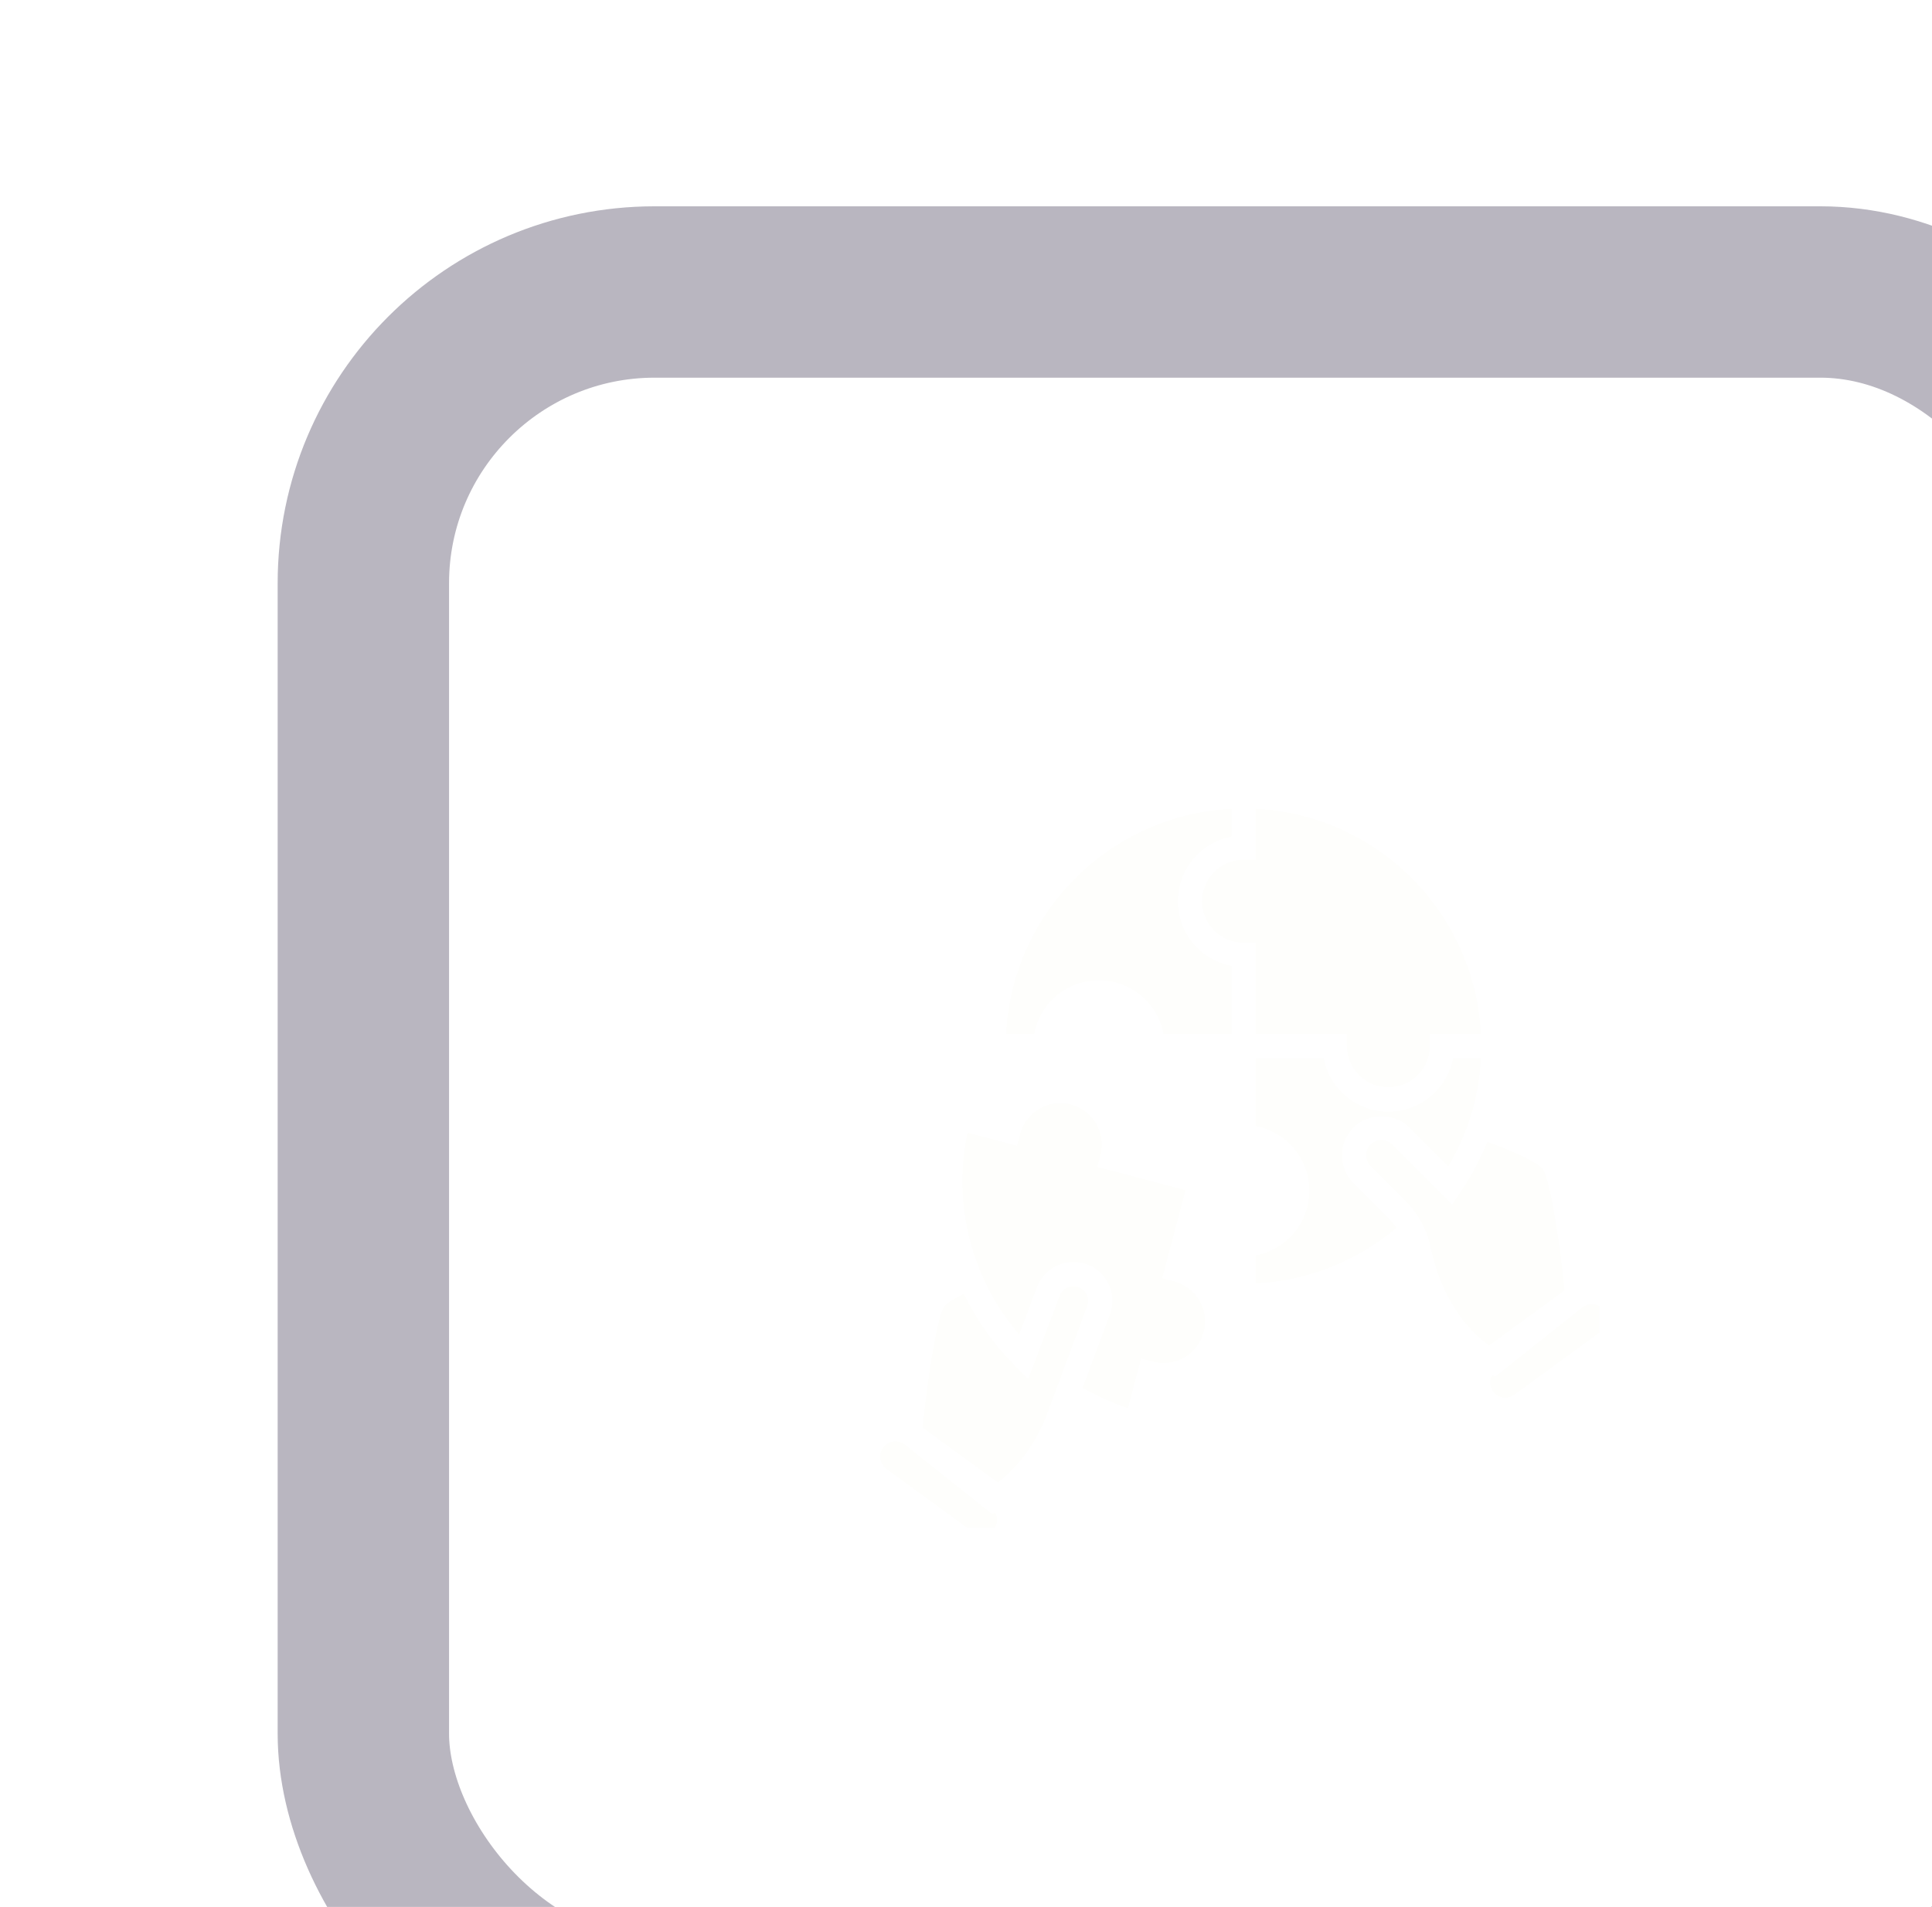
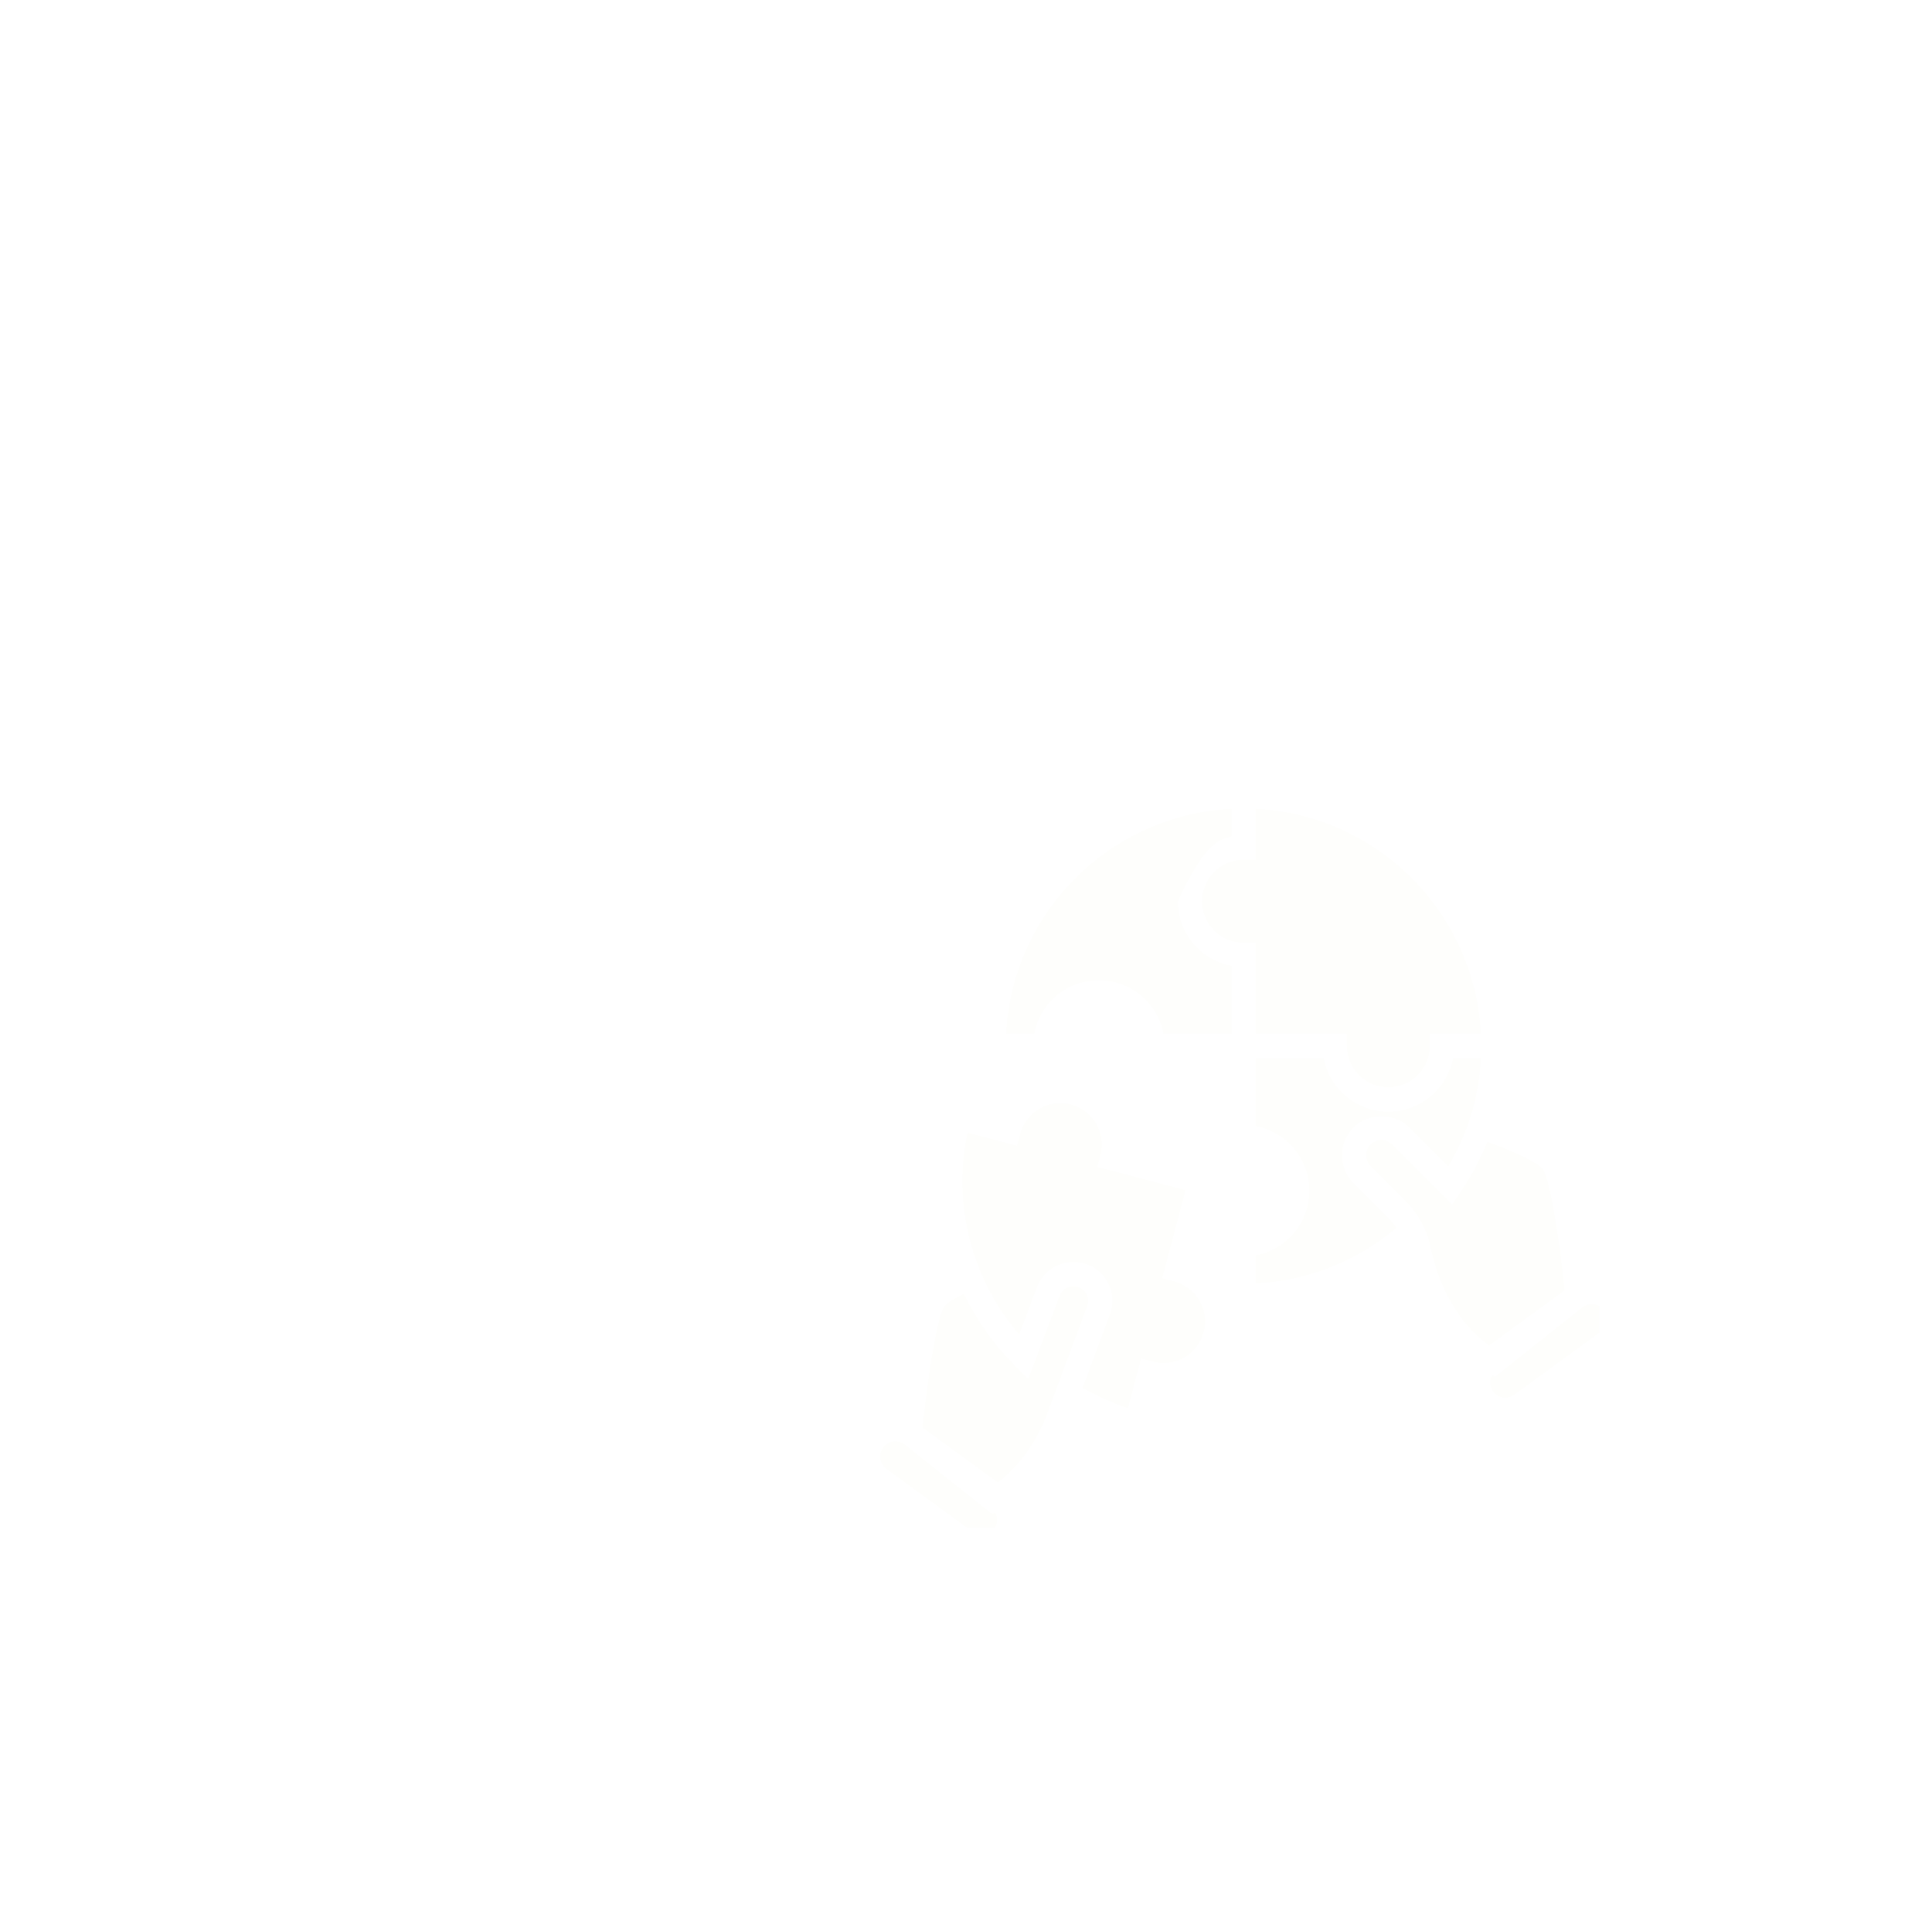
<svg xmlns="http://www.w3.org/2000/svg" width="156" height="154" viewBox="0 0 156 154" fill="none">
  <g filter="url(#filter0_i_56318_3572)">
    <rect x="14.116" y="13.893" width="127.318" height="126.108" rx="16.607" fill="white" fill-opacity="0.07" />
    <rect x="14.116" y="13.893" width="127.318" height="126.108" rx="16.607" fill="url(#paint0_linear_56318_3572)" style="mix-blend-mode:overlay" />
-     <rect x="7.197" y="6.973" width="141.157" height="139.946" rx="23.526" stroke="#150B2D" stroke-opacity="0.3" stroke-width="13.839" />
    <g clip-path="url(#clip0_56318_3572)">
-       <path d="M79.251 59.528H78.273C77.384 59.528 76.531 59.175 75.902 58.546C75.273 57.917 74.92 57.065 74.92 56.175C74.92 55.286 75.273 54.433 75.902 53.804C76.531 53.175 77.384 52.822 78.273 52.822H79.251V48.71C79.425 48.718 79.6 48.723 79.773 48.736C80.061 48.759 80.348 48.785 80.633 48.821C80.971 48.862 81.305 48.915 81.638 48.974C81.918 49.024 82.197 49.075 82.472 49.137C82.8 49.21 83.124 49.298 83.445 49.388C83.714 49.463 83.983 49.537 84.247 49.624C84.565 49.728 84.876 49.848 85.187 49.968C85.442 50.067 85.699 50.162 85.948 50.272C86.258 50.407 86.559 50.56 86.86 50.712C87.097 50.831 87.336 50.943 87.567 51.072C87.872 51.241 88.164 51.428 88.459 51.614C88.672 51.748 88.89 51.873 89.097 52.015C89.406 52.227 89.699 52.458 89.994 52.686C90.171 52.823 90.356 52.95 90.528 53.093C90.927 53.425 91.307 53.776 91.677 54.138C91.787 54.245 91.895 54.353 92.002 54.463C92.362 54.832 92.713 55.211 93.043 55.609C93.188 55.782 93.316 55.969 93.455 56.148C93.682 56.441 93.912 56.733 94.122 57.041C94.265 57.249 94.392 57.469 94.526 57.684C94.71 57.976 94.897 58.266 95.064 58.569C95.194 58.802 95.308 59.044 95.427 59.283C95.578 59.582 95.73 59.881 95.865 60.189C95.975 60.439 96.069 60.696 96.168 60.952C96.289 61.262 96.408 61.573 96.513 61.891C96.599 62.155 96.674 62.424 96.749 62.693C96.839 63.015 96.926 63.337 96.999 63.666C97.061 63.941 97.112 64.22 97.162 64.5C97.221 64.832 97.274 65.167 97.316 65.505C97.351 65.79 97.378 66.076 97.4 66.365C97.414 66.537 97.418 66.712 97.427 66.886H93.316V67.864C93.311 68.75 92.955 69.598 92.326 70.222C91.698 70.847 90.848 71.198 89.962 71.198C89.076 71.198 88.226 70.847 87.598 70.222C86.97 69.598 86.614 68.75 86.609 67.864V66.886H79.251V59.528ZM72.964 56.175C72.966 54.937 73.399 53.738 74.19 52.785C74.981 51.833 76.079 51.186 77.295 50.956V48.708C67.486 49.206 59.59 57.076 59.095 66.885H61.364C61.593 65.668 62.239 64.569 63.193 63.778C64.146 62.986 65.346 62.553 66.584 62.553C67.823 62.553 69.023 62.986 69.976 63.778C70.929 64.569 71.576 65.668 71.804 66.885H77.295V61.394C76.079 61.164 74.981 60.517 74.19 59.564C73.399 58.611 72.966 57.413 72.964 56.175ZM65.6 87.94C65.533 87.799 65.438 87.673 65.322 87.569C65.205 87.465 65.069 87.385 64.922 87.333L64.92 87.332C64.773 87.281 64.617 87.259 64.462 87.267C64.306 87.276 64.154 87.316 64.014 87.383C63.873 87.451 63.748 87.545 63.644 87.662C63.54 87.778 63.46 87.913 63.409 88.06L60.881 94.763L59.81 93.676C58.123 91.988 56.73 90.03 55.687 87.884C54.374 88.52 54.132 88.854 54.105 88.896C53.472 89.885 52.724 95.029 52.353 98.679L58.43 103.113C59.483 102.318 61.377 100.521 62.546 97.206L65.654 88.835C65.704 88.689 65.726 88.535 65.716 88.382C65.707 88.228 65.667 88.078 65.6 87.94ZM72.649 86.868L71.704 86.619L73.579 79.505L66.465 77.629L66.715 76.684C66.941 75.824 66.817 74.909 66.369 74.141C65.921 73.373 65.187 72.814 64.328 72.586C63.902 72.474 63.458 72.446 63.021 72.505C62.585 72.565 62.164 72.709 61.784 72.931C61.404 73.153 61.07 73.447 60.804 73.798C60.537 74.148 60.342 74.548 60.23 74.974L59.981 75.919L55.981 74.865C55.196 78.569 55.537 82.423 56.961 85.931L57.078 86.21C57.84 88.008 58.876 89.677 60.15 91.158L61.571 87.39C61.85 86.605 62.43 85.962 63.183 85.604C63.936 85.246 64.8 85.202 65.586 85.481C66.372 85.761 67.014 86.341 67.372 87.094C67.73 87.847 67.774 88.711 67.495 89.497L65.273 95.465C66.434 96.138 67.663 96.688 68.939 97.104L69.992 93.104L70.938 93.354C71.364 93.469 71.809 93.498 72.247 93.44C72.685 93.383 73.108 93.239 73.49 93.018C73.873 92.796 74.207 92.501 74.475 92.15C74.744 91.799 74.94 91.398 75.052 90.971C75.165 90.544 75.192 90.099 75.132 89.661C75.073 89.223 74.927 88.801 74.704 88.42C74.48 88.039 74.184 87.705 73.831 87.439C73.479 87.173 73.077 86.979 72.649 86.868ZM107.38 89.213C107.285 89.082 107.164 88.971 107.025 88.886C106.887 88.802 106.732 88.746 106.572 88.722C106.509 88.713 106.446 88.708 106.383 88.708C106.124 88.708 105.873 88.79 105.665 88.944L105.624 88.974L98.588 94.565L98.335 94.446C98.232 94.629 98.178 94.835 98.178 95.044C98.178 95.254 98.231 95.46 98.334 95.642C98.437 95.825 98.585 95.978 98.764 96.087C98.943 96.196 99.147 96.256 99.356 96.263C99.634 96.276 99.907 96.193 100.13 96.028L107.111 90.933C107.374 90.74 107.55 90.451 107.601 90.129C107.651 89.806 107.572 89.477 107.38 89.213ZM87.151 78.948C86.855 78.653 86.62 78.302 86.46 77.915C86.299 77.528 86.217 77.114 86.217 76.695C86.217 76.277 86.299 75.862 86.46 75.475C86.62 75.089 86.855 74.738 87.151 74.442C88.351 73.24 90.456 73.238 91.656 74.444L94.794 77.582C95.465 76.464 96.016 75.278 96.439 74.045L96.581 73.632C97.069 72.078 97.356 70.468 97.436 68.841H95.183C94.954 70.059 94.307 71.158 93.354 71.948C92.401 72.739 91.201 73.172 89.963 73.172C88.724 73.172 87.524 72.739 86.571 71.948C85.618 71.158 84.971 70.059 84.742 68.841H79.251V74.332C80.469 74.561 81.568 75.207 82.359 76.16C83.149 77.113 83.582 78.313 83.582 79.551C83.582 80.79 83.149 81.989 82.359 82.942C81.568 83.895 80.469 84.542 79.251 84.77V87.041C83.43 86.827 87.422 85.249 90.617 82.548C90.43 82.276 90.219 82.02 89.988 81.784L87.151 78.948ZM102.444 77.814C102.39 77.731 101.836 77.009 97.95 75.603C97.374 77.038 96.645 78.406 95.776 79.684L95.114 80.665L90.273 75.826C90.159 75.711 90.023 75.619 89.874 75.556C89.724 75.494 89.564 75.461 89.401 75.461C89.239 75.46 89.079 75.492 88.929 75.554C88.779 75.616 88.643 75.707 88.528 75.821C88.414 75.936 88.323 76.072 88.261 76.222C88.2 76.372 88.168 76.532 88.169 76.695C88.169 76.857 88.202 77.017 88.264 77.166C88.327 77.316 88.419 77.451 88.534 77.565L91.371 80.402C91.936 80.971 92.406 81.627 92.762 82.346C92.784 82.385 92.802 82.426 92.818 82.467C93.051 82.942 93.226 83.443 93.338 83.959C94.324 88.807 96.819 91.137 98.094 92.049L104.194 87.595C103.823 83.946 103.075 78.802 102.444 77.814ZM57.97 105.658L50.931 100.062L50.884 100.029C50.676 99.874 50.423 99.79 50.164 99.79C49.904 99.789 49.65 99.871 49.439 100.023C49.229 100.176 49.072 100.391 48.991 100.639C48.91 100.886 48.909 101.152 48.989 101.4C49.069 101.648 49.226 101.863 49.436 102.017L56.417 107.111C56.638 107.28 56.913 107.364 57.19 107.347C57.377 107.339 57.559 107.289 57.723 107.201C57.887 107.113 58.03 106.99 58.14 106.839C58.274 106.651 58.352 106.429 58.365 106.199C58.378 105.968 58.325 105.739 58.213 105.537L57.97 105.658Z" fill="#FEFEFC" />
+       <path d="M79.251 59.528H78.273C77.384 59.528 76.531 59.175 75.902 58.546C75.273 57.917 74.92 57.065 74.92 56.175C74.92 55.286 75.273 54.433 75.902 53.804C76.531 53.175 77.384 52.822 78.273 52.822H79.251V48.71C79.425 48.718 79.6 48.723 79.773 48.736C80.061 48.759 80.348 48.785 80.633 48.821C80.971 48.862 81.305 48.915 81.638 48.974C81.918 49.024 82.197 49.075 82.472 49.137C82.8 49.21 83.124 49.298 83.445 49.388C83.714 49.463 83.983 49.537 84.247 49.624C84.565 49.728 84.876 49.848 85.187 49.968C85.442 50.067 85.699 50.162 85.948 50.272C86.258 50.407 86.559 50.56 86.86 50.712C87.097 50.831 87.336 50.943 87.567 51.072C87.872 51.241 88.164 51.428 88.459 51.614C88.672 51.748 88.89 51.873 89.097 52.015C89.406 52.227 89.699 52.458 89.994 52.686C90.171 52.823 90.356 52.95 90.528 53.093C90.927 53.425 91.307 53.776 91.677 54.138C91.787 54.245 91.895 54.353 92.002 54.463C92.362 54.832 92.713 55.211 93.043 55.609C93.188 55.782 93.316 55.969 93.455 56.148C93.682 56.441 93.912 56.733 94.122 57.041C94.265 57.249 94.392 57.469 94.526 57.684C94.71 57.976 94.897 58.266 95.064 58.569C95.194 58.802 95.308 59.044 95.427 59.283C95.578 59.582 95.73 59.881 95.865 60.189C95.975 60.439 96.069 60.696 96.168 60.952C96.289 61.262 96.408 61.573 96.513 61.891C96.599 62.155 96.674 62.424 96.749 62.693C96.839 63.015 96.926 63.337 96.999 63.666C97.061 63.941 97.112 64.22 97.162 64.5C97.221 64.832 97.274 65.167 97.316 65.505C97.351 65.79 97.378 66.076 97.4 66.365C97.414 66.537 97.418 66.712 97.427 66.886H93.316V67.864C93.311 68.75 92.955 69.598 92.326 70.222C91.698 70.847 90.848 71.198 89.962 71.198C89.076 71.198 88.226 70.847 87.598 70.222C86.97 69.598 86.614 68.75 86.609 67.864V66.886H79.251V59.528ZM72.964 56.175C74.981 51.833 76.079 51.186 77.295 50.956V48.708C67.486 49.206 59.59 57.076 59.095 66.885H61.364C61.593 65.668 62.239 64.569 63.193 63.778C64.146 62.986 65.346 62.553 66.584 62.553C67.823 62.553 69.023 62.986 69.976 63.778C70.929 64.569 71.576 65.668 71.804 66.885H77.295V61.394C76.079 61.164 74.981 60.517 74.19 59.564C73.399 58.611 72.966 57.413 72.964 56.175ZM65.6 87.94C65.533 87.799 65.438 87.673 65.322 87.569C65.205 87.465 65.069 87.385 64.922 87.333L64.92 87.332C64.773 87.281 64.617 87.259 64.462 87.267C64.306 87.276 64.154 87.316 64.014 87.383C63.873 87.451 63.748 87.545 63.644 87.662C63.54 87.778 63.46 87.913 63.409 88.06L60.881 94.763L59.81 93.676C58.123 91.988 56.73 90.03 55.687 87.884C54.374 88.52 54.132 88.854 54.105 88.896C53.472 89.885 52.724 95.029 52.353 98.679L58.43 103.113C59.483 102.318 61.377 100.521 62.546 97.206L65.654 88.835C65.704 88.689 65.726 88.535 65.716 88.382C65.707 88.228 65.667 88.078 65.6 87.94ZM72.649 86.868L71.704 86.619L73.579 79.505L66.465 77.629L66.715 76.684C66.941 75.824 66.817 74.909 66.369 74.141C65.921 73.373 65.187 72.814 64.328 72.586C63.902 72.474 63.458 72.446 63.021 72.505C62.585 72.565 62.164 72.709 61.784 72.931C61.404 73.153 61.07 73.447 60.804 73.798C60.537 74.148 60.342 74.548 60.23 74.974L59.981 75.919L55.981 74.865C55.196 78.569 55.537 82.423 56.961 85.931L57.078 86.21C57.84 88.008 58.876 89.677 60.15 91.158L61.571 87.39C61.85 86.605 62.43 85.962 63.183 85.604C63.936 85.246 64.8 85.202 65.586 85.481C66.372 85.761 67.014 86.341 67.372 87.094C67.73 87.847 67.774 88.711 67.495 89.497L65.273 95.465C66.434 96.138 67.663 96.688 68.939 97.104L69.992 93.104L70.938 93.354C71.364 93.469 71.809 93.498 72.247 93.44C72.685 93.383 73.108 93.239 73.49 93.018C73.873 92.796 74.207 92.501 74.475 92.15C74.744 91.799 74.94 91.398 75.052 90.971C75.165 90.544 75.192 90.099 75.132 89.661C75.073 89.223 74.927 88.801 74.704 88.42C74.48 88.039 74.184 87.705 73.831 87.439C73.479 87.173 73.077 86.979 72.649 86.868ZM107.38 89.213C107.285 89.082 107.164 88.971 107.025 88.886C106.887 88.802 106.732 88.746 106.572 88.722C106.509 88.713 106.446 88.708 106.383 88.708C106.124 88.708 105.873 88.79 105.665 88.944L105.624 88.974L98.588 94.565L98.335 94.446C98.232 94.629 98.178 94.835 98.178 95.044C98.178 95.254 98.231 95.46 98.334 95.642C98.437 95.825 98.585 95.978 98.764 96.087C98.943 96.196 99.147 96.256 99.356 96.263C99.634 96.276 99.907 96.193 100.13 96.028L107.111 90.933C107.374 90.74 107.55 90.451 107.601 90.129C107.651 89.806 107.572 89.477 107.38 89.213ZM87.151 78.948C86.855 78.653 86.62 78.302 86.46 77.915C86.299 77.528 86.217 77.114 86.217 76.695C86.217 76.277 86.299 75.862 86.46 75.475C86.62 75.089 86.855 74.738 87.151 74.442C88.351 73.24 90.456 73.238 91.656 74.444L94.794 77.582C95.465 76.464 96.016 75.278 96.439 74.045L96.581 73.632C97.069 72.078 97.356 70.468 97.436 68.841H95.183C94.954 70.059 94.307 71.158 93.354 71.948C92.401 72.739 91.201 73.172 89.963 73.172C88.724 73.172 87.524 72.739 86.571 71.948C85.618 71.158 84.971 70.059 84.742 68.841H79.251V74.332C80.469 74.561 81.568 75.207 82.359 76.16C83.149 77.113 83.582 78.313 83.582 79.551C83.582 80.79 83.149 81.989 82.359 82.942C81.568 83.895 80.469 84.542 79.251 84.77V87.041C83.43 86.827 87.422 85.249 90.617 82.548C90.43 82.276 90.219 82.02 89.988 81.784L87.151 78.948ZM102.444 77.814C102.39 77.731 101.836 77.009 97.95 75.603C97.374 77.038 96.645 78.406 95.776 79.684L95.114 80.665L90.273 75.826C90.159 75.711 90.023 75.619 89.874 75.556C89.724 75.494 89.564 75.461 89.401 75.461C89.239 75.46 89.079 75.492 88.929 75.554C88.779 75.616 88.643 75.707 88.528 75.821C88.414 75.936 88.323 76.072 88.261 76.222C88.2 76.372 88.168 76.532 88.169 76.695C88.169 76.857 88.202 77.017 88.264 77.166C88.327 77.316 88.419 77.451 88.534 77.565L91.371 80.402C91.936 80.971 92.406 81.627 92.762 82.346C92.784 82.385 92.802 82.426 92.818 82.467C93.051 82.942 93.226 83.443 93.338 83.959C94.324 88.807 96.819 91.137 98.094 92.049L104.194 87.595C103.823 83.946 103.075 78.802 102.444 77.814ZM57.97 105.658L50.931 100.062L50.884 100.029C50.676 99.874 50.423 99.79 50.164 99.79C49.904 99.789 49.65 99.871 49.439 100.023C49.229 100.176 49.072 100.391 48.991 100.639C48.91 100.886 48.909 101.152 48.989 101.4C49.069 101.648 49.226 101.863 49.436 102.017L56.417 107.111C56.638 107.28 56.913 107.364 57.19 107.347C57.377 107.339 57.559 107.289 57.723 107.201C57.887 107.113 58.03 106.99 58.14 106.839C58.274 106.651 58.352 106.429 58.365 106.199C58.378 105.968 58.325 105.739 58.213 105.537L57.97 105.658Z" fill="#FEFEFC" />
    </g>
  </g>
  <defs>
    <filter id="filter0_i_56318_3572" x="0.277" y="0.053" width="170.219" height="169.008" filterUnits="userSpaceOnUse" color-interpolation-filters="sRGB">
      <feFlood flood-opacity="0" result="BackgroundImageFix" />
      <feBlend mode="normal" in="SourceGraphic" in2="BackgroundImageFix" result="shape" />
      <feColorMatrix in="SourceAlpha" type="matrix" values="0 0 0 0 0 0 0 0 0 0 0 0 0 0 0 0 0 0 127 0" result="hardAlpha" />
      <feMorphology radius="2.768" operator="erode" in="SourceAlpha" result="effect1_innerShadow_56318_3572" />
      <feOffset dx="22.142" dy="16.607" />
      <feGaussianBlur stdDeviation="6.228" />
      <feComposite in2="hardAlpha" operator="arithmetic" k2="-1" k3="1" />
      <feColorMatrix type="matrix" values="0 0 0 0 1 0 0 0 0 1 0 0 0 0 1 0 0 0 0.1 0" />
      <feBlend mode="normal" in2="shape" result="effect1_innerShadow_56318_3572" />
    </filter>
    <linearGradient id="paint0_linear_56318_3572" x1="62.258" y1="101.363" x2="118.422" y2="21.051" gradientUnits="userSpaceOnUse">
      <stop stop-color="white" stop-opacity="0" />
      <stop offset="1" stop-color="white" />
    </linearGradient>
    <clipPath id="clip0_56318_3572">
      <rect width="59.681" height="59.681" fill="white" transform="translate(47.33 47.106)" />
    </clipPath>
  </defs>
</svg>